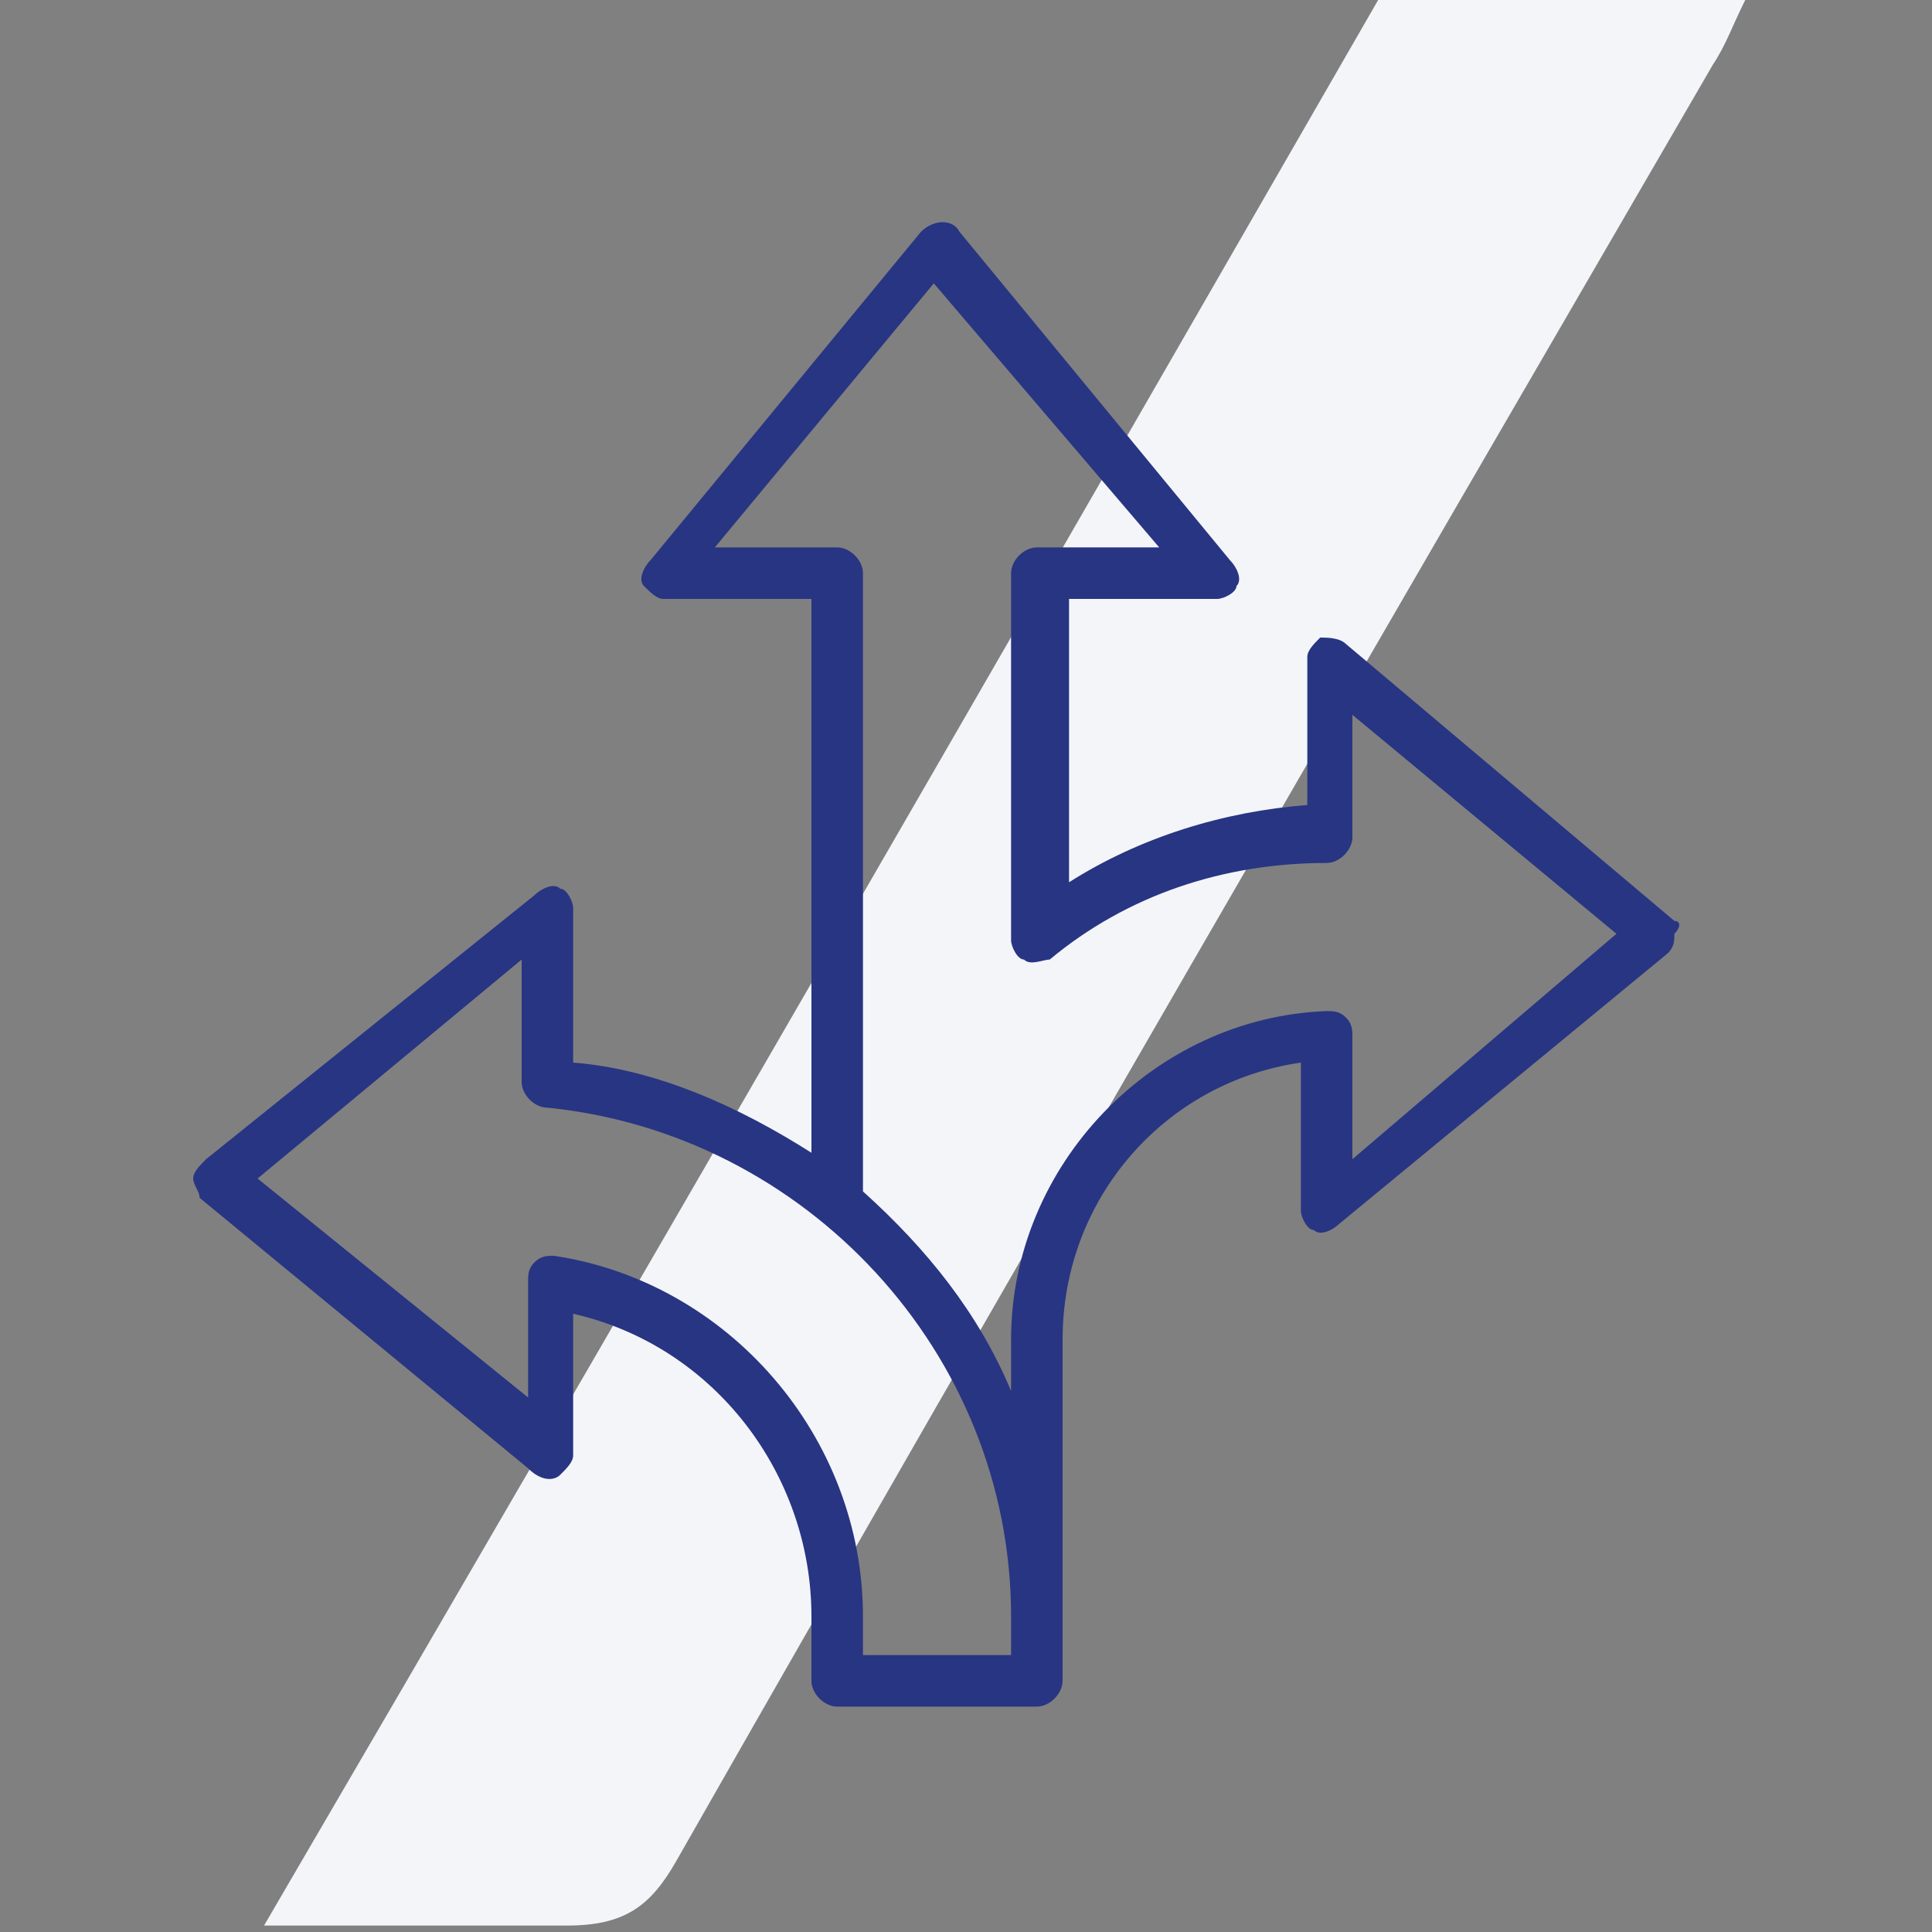
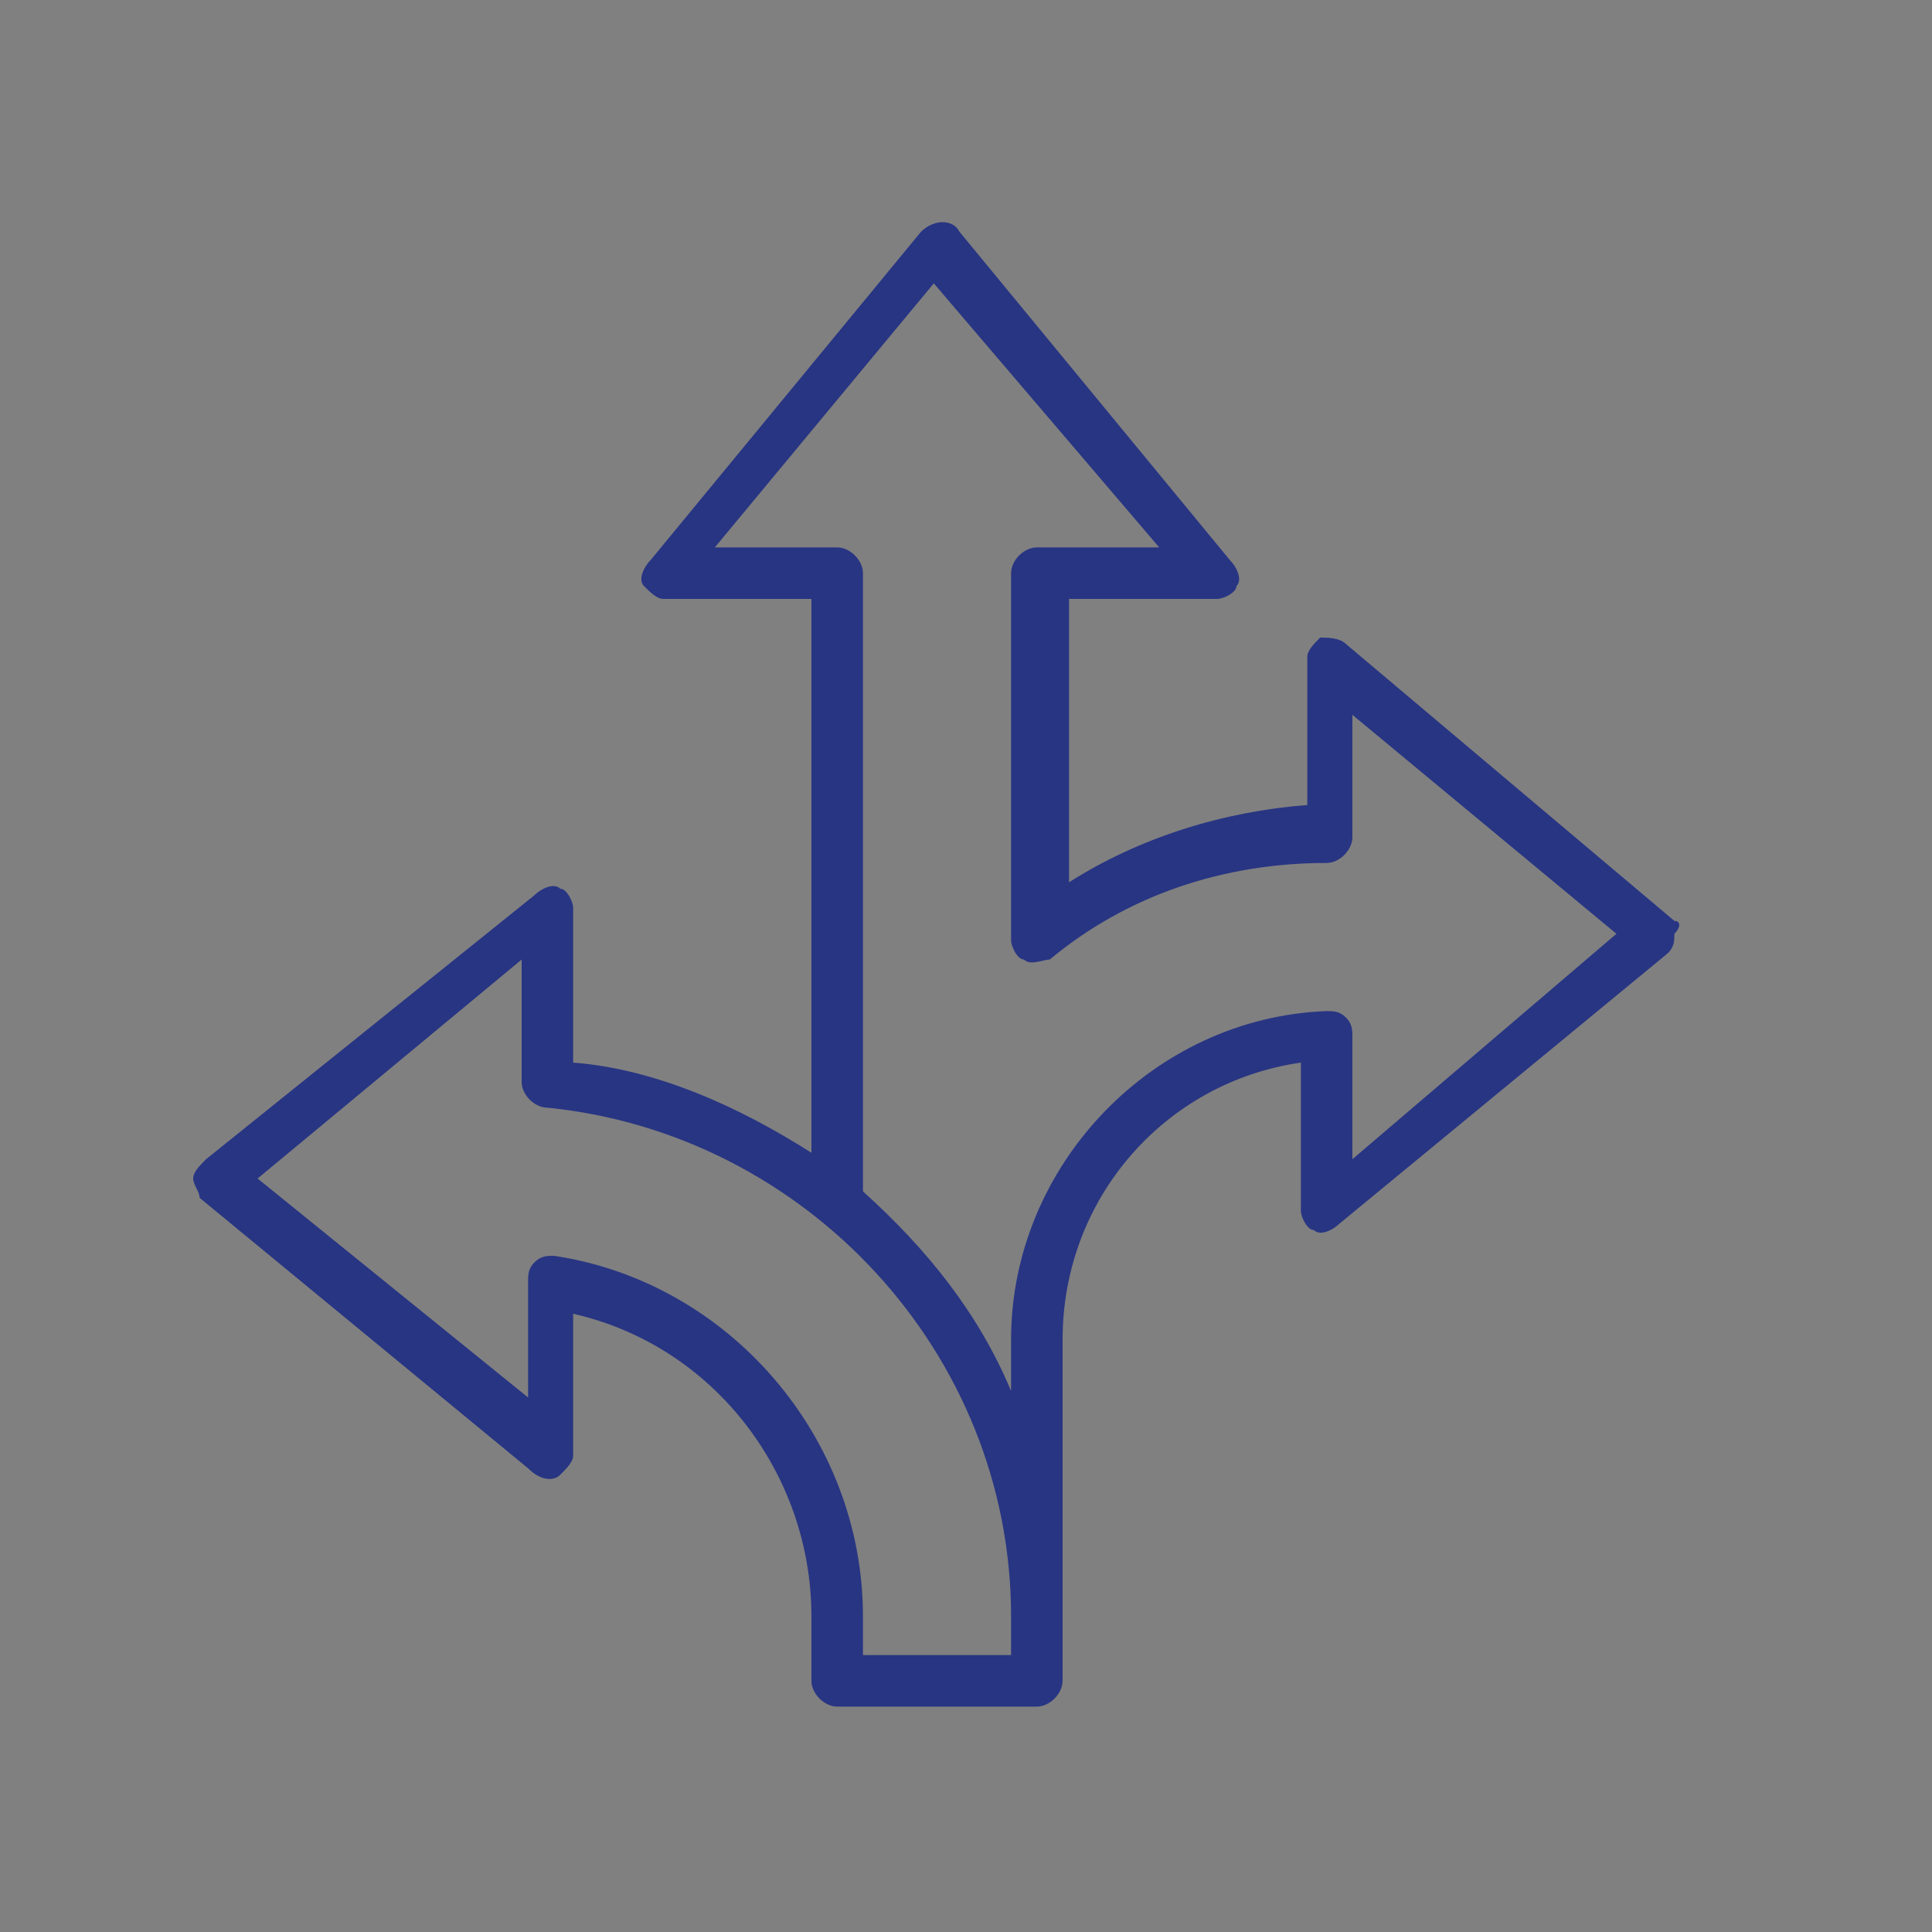
<svg xmlns="http://www.w3.org/2000/svg" version="1.1" id="rocket" x="0px" y="0px" viewBox="0 0 30 30" style="enable-background:new 0 0 30 30;" xml:space="preserve">
  <rect x="0" y="0" width="30" height="30" fill="#808080" stroke="none" />
  <style type="text/css">
	.st0{fill:#F4F5F9;}
	.st1{fill:#283583;}
</style>
-   <path class="st0" d="M4.1,29.9c5.9-10.1,11.6-20,17.3-29.9h5.7c-0.2,0.4-0.3,0.7-0.5,1c-5.4,9.3-10.8,18.6-16.1,27.9  c-0.4,0.7-0.8,1-1.7,1C7.3,29.9,5.9,29.9,4.1,29.9" />
  <path class="st1" d="M26,14.3L20.9,10c-0.1-0.1-0.3-0.1-0.4-0.1c-0.1,0.1-0.2,0.2-0.2,0.3v2.3c-1.3,0.1-2.6,0.5-3.7,1.2V9.3h2.3  c0.1,0,0.3-0.1,0.3-0.2c0.1-0.1,0-0.3-0.1-0.4l-4.2-5.1c-0.1-0.2-0.4-0.2-0.6,0l-4.2,5.1C10,8.8,9.9,9,10,9.1  c0.1,0.1,0.2,0.2,0.3,0.2h2.3v8.6c-1.1-0.7-2.4-1.3-3.7-1.4v-2.4c0-0.1-0.1-0.3-0.2-0.3c-0.1-0.1-0.3,0-0.4,0.1L3.2,18  C3.1,18.1,3,18.2,3,18.3c0,0.1,0.1,0.2,0.1,0.3l5.1,4.2C8.4,23,8.6,23,8.7,22.9c0.1-0.1,0.2-0.2,0.2-0.3v-2.2  c2.2,0.5,3.7,2.5,3.7,4.7v1c0,0.2,0.2,0.4,0.4,0.4h3.1c0.2,0,0.4-0.2,0.4-0.4v-5.3c0-2.2,1.6-4,3.7-4.3v2.3c0,0.1,0.1,0.3,0.2,0.3  c0.1,0.1,0.3,0,0.4-0.1l5.1-4.2c0.1-0.1,0.1-0.2,0.1-0.3C26.1,14.4,26.1,14.3,26,14.3z M15.7,25.7h-2.3v-0.6c0-2.8-2.1-5.2-4.8-5.6  c-0.1,0-0.2,0-0.3,0.1c-0.1,0.1-0.1,0.2-0.1,0.3v1.8L4,18.3l4.1-3.4v1.9c0,0.2,0.2,0.4,0.4,0.4c4,0.4,7.2,3.8,7.2,7.9V25.7  L15.7,25.7z M21,18v-1.9c0-0.1,0-0.2-0.1-0.3c-0.1-0.1-0.2-0.1-0.3-0.1c-2.7,0.1-4.9,2.4-4.9,5.1v0.8c-0.5-1.2-1.3-2.2-2.3-3.1V8.9  c0-0.2-0.2-0.4-0.4-0.4h-1.9l3.4-4.1L18,8.5h-1.9c-0.2,0-0.4,0.2-0.4,0.4v5.7c0,0.1,0.1,0.3,0.2,0.3c0.1,0.1,0.3,0,0.4,0  c1.2-1,2.7-1.5,4.3-1.5c0.2,0,0.4-0.2,0.4-0.4v-1.9l4.1,3.4L21,18L21,18z" />
</svg>